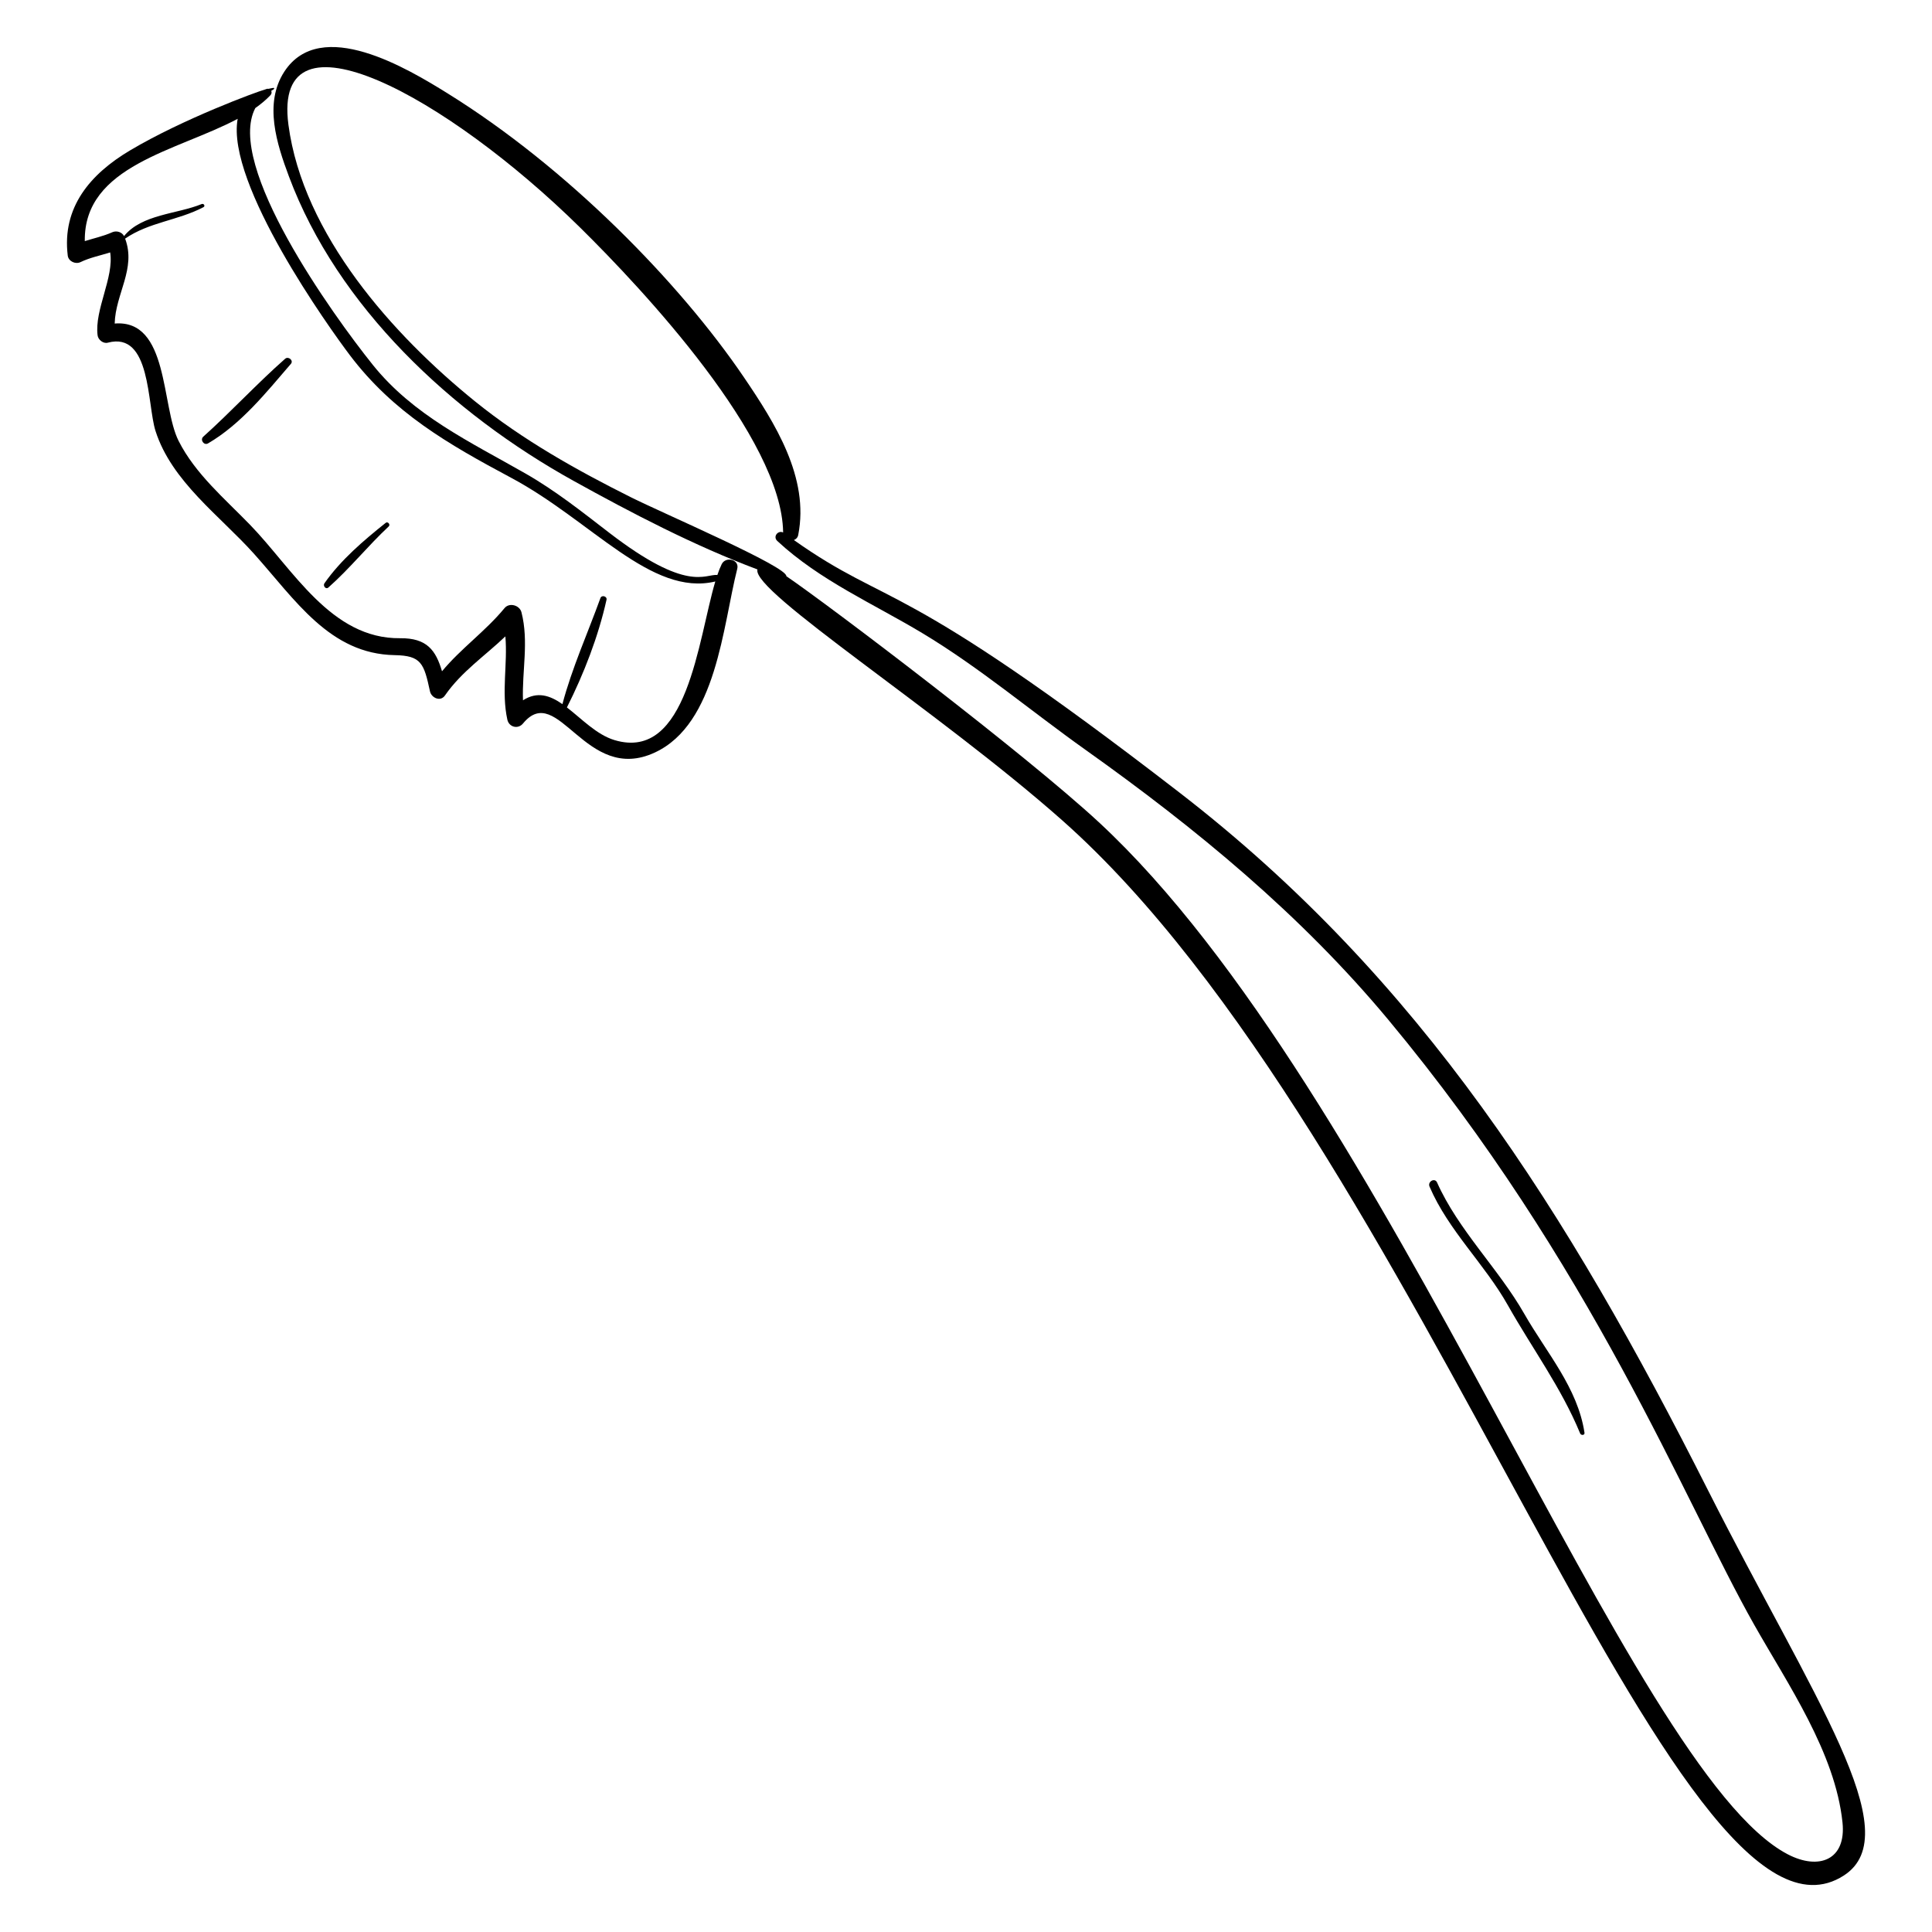
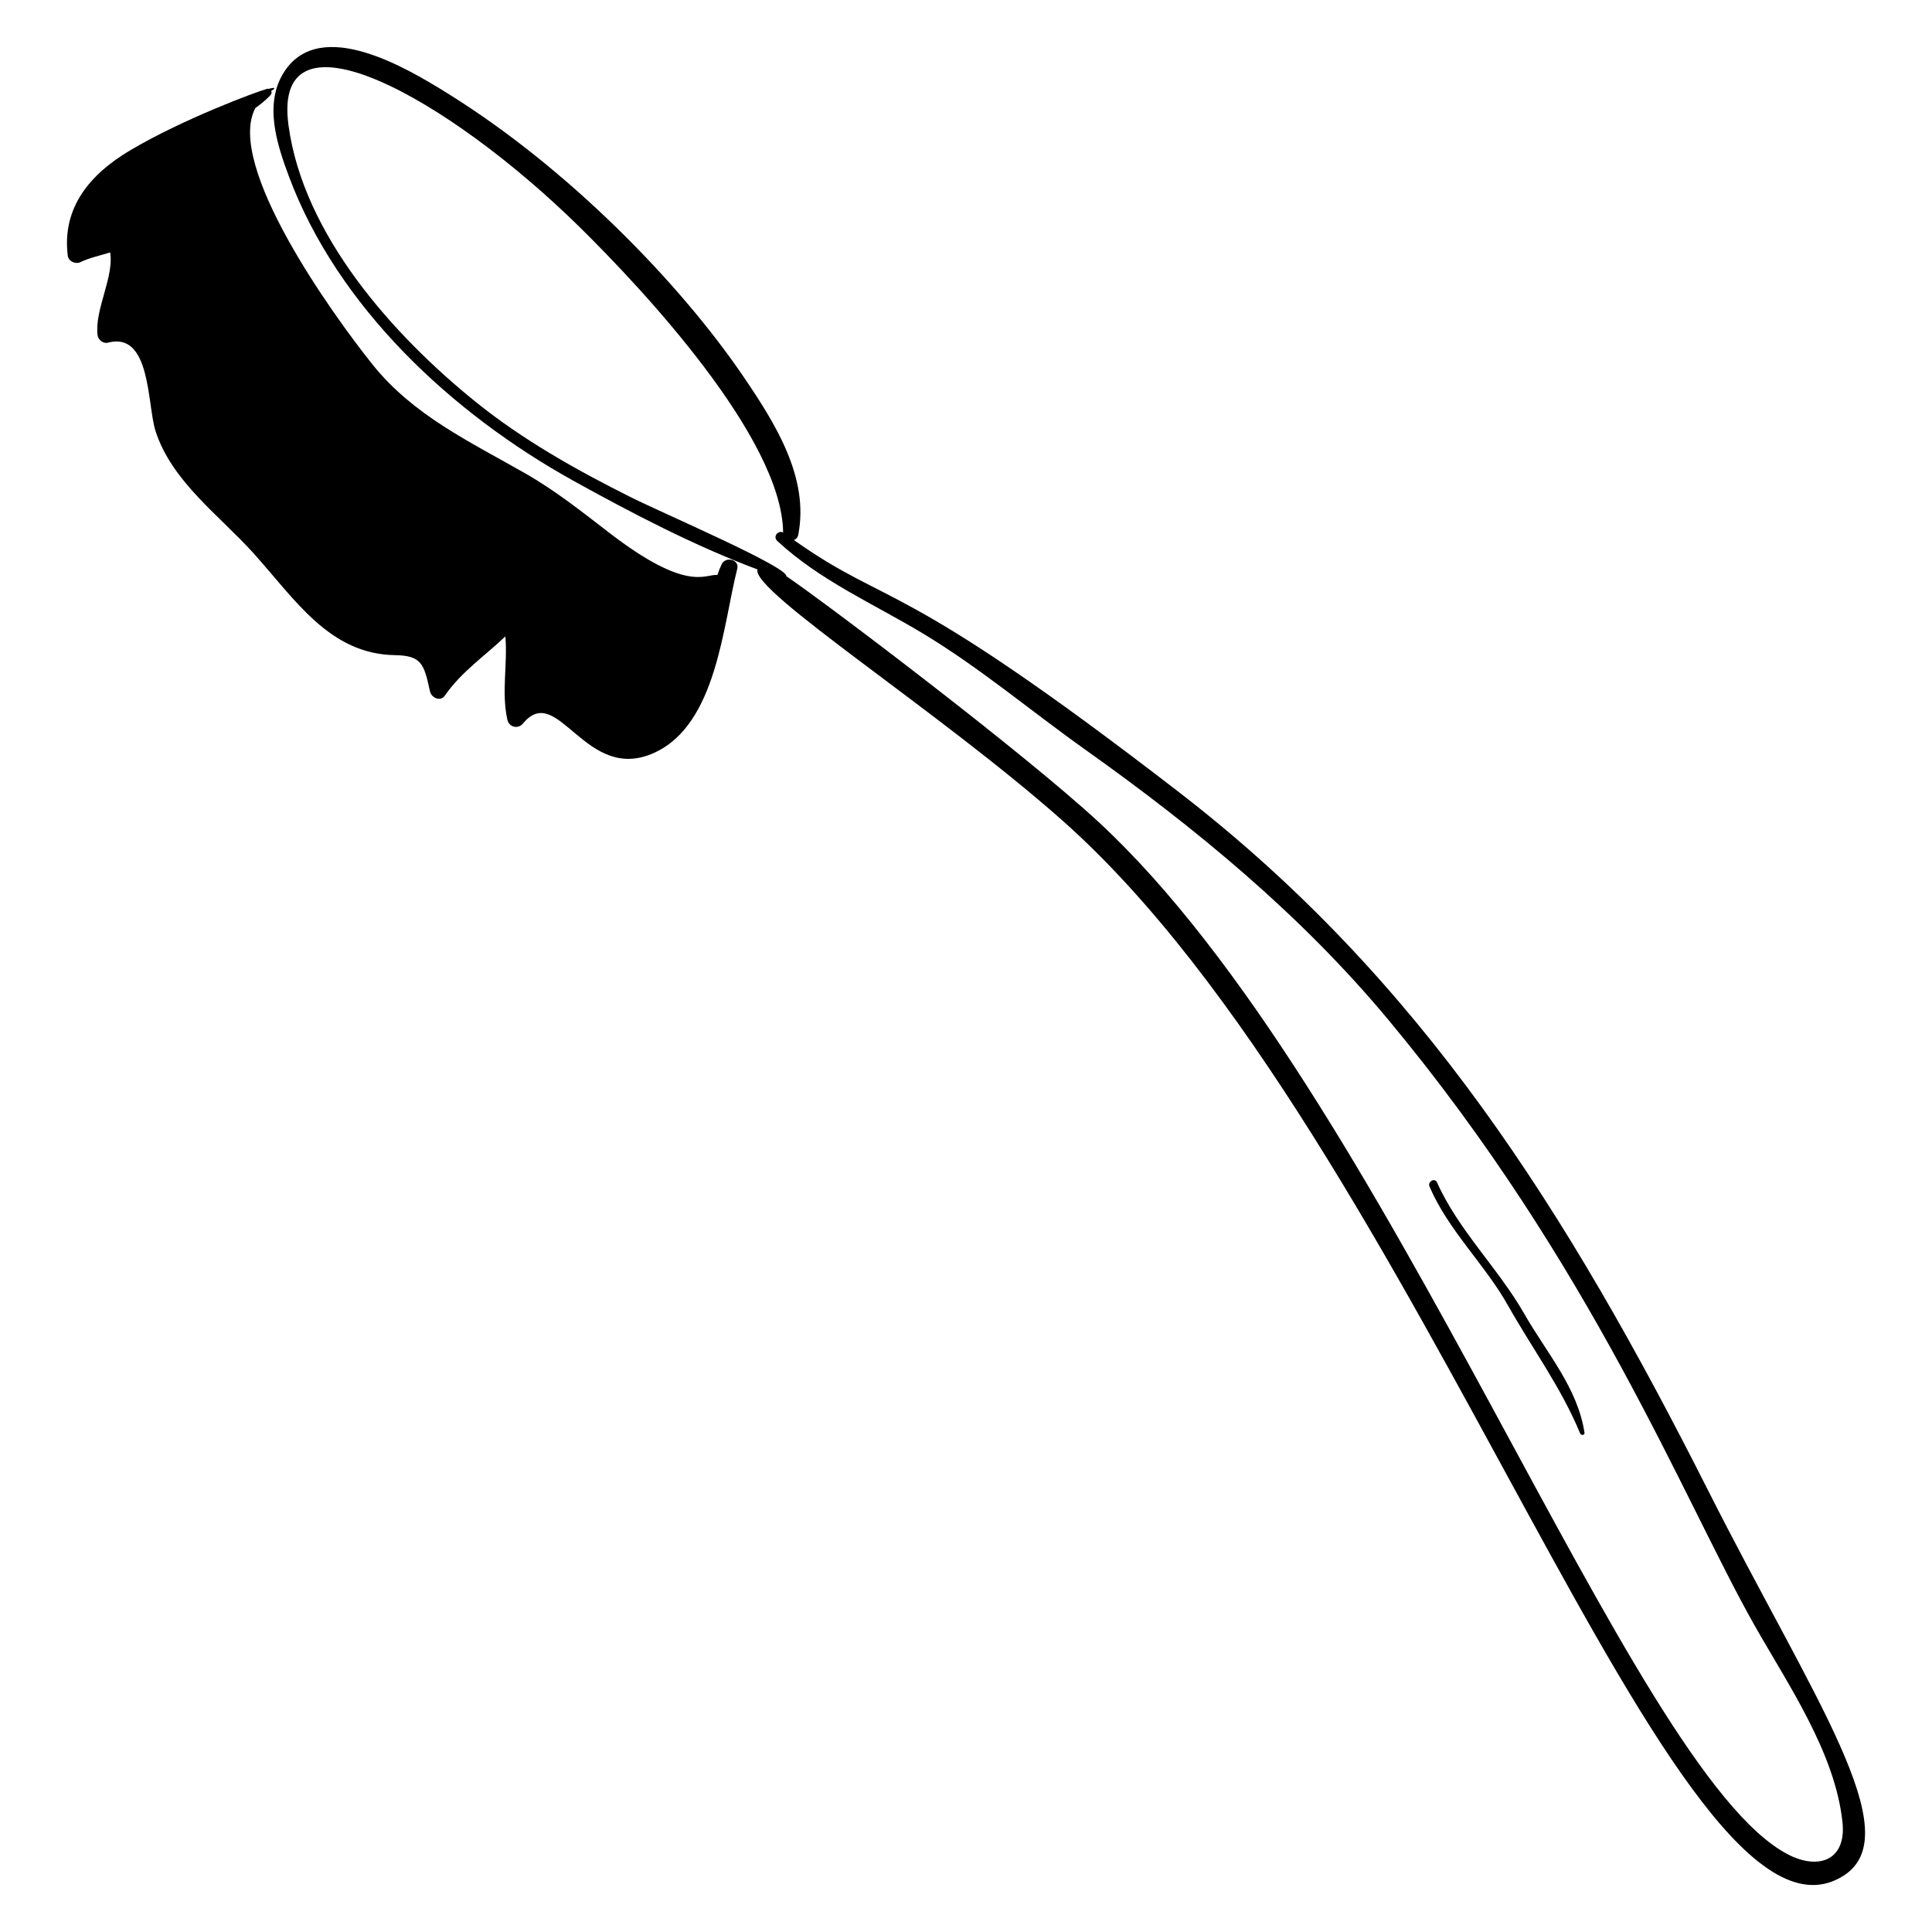
<svg xmlns="http://www.w3.org/2000/svg" fill="#000000" width="800px" height="800px" version="1.1" viewBox="144 144 512 512">
  <g>
    <path d="m425.46 361.36c95.102 84.191 162.7 308.31 207.16 279.68 17.316-11.152-8.246-47.203-35.961-102.07-37.324-73.895-75.969-135.41-140.07-184.92-75.059-57.973-76.34-48.648-102.2-66.93 0.551-0.215 1.012-0.641 1.148-1.352 2.992-15.18-6.125-29.605-14.383-41.77-17.086-25.18-46.875-55.617-78.613-75.301-10.375-6.434-33.582-20.504-43.207-5.688-5.473 8.43-1.965 19.188 1.23 27.738 12.902 34.539 43.074 62.75 75.445 80.691 15.461 8.57 31.984 17.184 48.723 23.469-1.652 5.82 48.07 37.539 80.727 66.453zm-155.47-110.91c-21.789-17.594-45.699-44.266-49.555-73.402-4.352-32.887 42.176-7.324 77.227 27.184 16.867 16.605 53.582 55.91 53.875 80.879-1.359-0.656-2.785 1.102-1.543 2.254 11.34 10.516 25.41 16.586 38.527 24.477 15.133 9.102 28.703 20.598 43.074 30.816 29.418 20.914 57.188 43.781 80.352 71.621 54.035 64.945 78.293 127.29 96.867 160.18 8.965 15.871 21.535 33.977 23.469 52.523 1.031 9.902-6.227 12.754-14.543 8.41-42.02-21.953-105.8-202.42-182.56-273.52-19.598-18.152-71.605-57.566-82.793-65.18 0.293-2.504-32.449-16.547-41.168-20.902-14.426-7.215-28.641-15.176-41.227-25.34z" />
-     <path d="m161.95 211.72c0.188 1.539 2.047 2.391 3.379 1.746 2.512-1.211 5.234-1.738 7.867-2.57 1.059 6.598-4.195 15.219-3.332 21.977 0.148 1.164 1.496 2.266 2.695 1.945 11.488-3.086 10.402 16.363 12.656 23.402 4.297 13.414 17.078 22.477 26.094 32.535 10.996 12.262 20.082 26.562 37.273 26.863 7.078 0.125 7.758 2.168 9.363 9.586 0.375 1.734 2.766 2.852 3.969 1.109 4.359-6.301 10.598-10.492 16.012-15.664 0.641 7.312-1.09 14.699 0.523 22.059 0.441 2.008 2.836 2.621 4.152 1.023 9.332-11.312 16.527 16.285 34.961 7.684 16.348-7.625 17.977-33.516 21.816-48.68 0.625-2.465-3.062-3.363-4.113-1.242-0.406 0.82-0.789 1.797-1.156 2.879-3.328-0.305-7.891 4.805-28.703-11.219-7.269-5.598-14.164-11.098-22.16-15.672-14.672-8.387-29.699-15.387-40.465-28.809-10.691-13.332-39.098-52.91-31.121-68.035 1.484-1.047 2.84-2.168 4.004-3.402 0.348-0.371 0.375-0.812 0.215-1.156 0.223-0.148 0.438-0.301 0.68-0.441 0.172-0.102 0.121-0.379-0.098-0.352-0.473 0.059-0.875 0.168-1.309 0.254-0.379-0.059-0.555 0.047-0.922 0.18-2.094 0.555-21.664 7.754-35.793 16.152-10.512 6.246-18.043 15.051-16.488 27.848zm74.75 26.391c11.543 15.242 25.969 23.535 42.758 32.508 21.379 11.422 37.105 31.543 54.102 27.48-4.57 15.344-7.356 47.84-26.707 42.035-4.731-1.418-8.695-5.641-12.617-8.656 4.516-8.957 8.34-18.844 10.496-28.535 0.207-0.93-1.289-1.352-1.613-0.453-3.34 9.234-7.551 18.562-10.074 28.109-3.316-2.309-6.652-3.449-10.453-1.012-0.277-7.816 1.586-15.539-0.398-23.324-0.477-1.871-3.207-2.668-4.492-1.105-5.062 6.144-11.543 10.672-16.566 16.738-1.633-5.531-3.965-8.84-11.113-8.762-18.281 0.199-28.32-18.242-39.711-30.008-6.715-6.938-14.578-13.543-18.996-22.312-4.644-9.219-2.535-32.242-16.922-31.074 0.184-7.856 5.746-14.559 2.762-22.504 6.387-4.387 13.949-4.766 20.762-8.332 0.559-0.293 0.082-1.059-0.473-0.828-6.512 2.676-15.852 2.676-20.574 8.488-0.574-1.109-2.023-1.508-3.125-1.016-2.356 1.055-4.852 1.582-7.277 2.348-0.277-20.059 24.48-23.859 40.516-32.41-3.152 17.215 24.441 55.652 29.719 62.625z" />
+     <path d="m161.95 211.72c0.188 1.539 2.047 2.391 3.379 1.746 2.512-1.211 5.234-1.738 7.867-2.57 1.059 6.598-4.195 15.219-3.332 21.977 0.148 1.164 1.496 2.266 2.695 1.945 11.488-3.086 10.402 16.363 12.656 23.402 4.297 13.414 17.078 22.477 26.094 32.535 10.996 12.262 20.082 26.562 37.273 26.863 7.078 0.125 7.758 2.168 9.363 9.586 0.375 1.734 2.766 2.852 3.969 1.109 4.359-6.301 10.598-10.492 16.012-15.664 0.641 7.312-1.09 14.699 0.523 22.059 0.441 2.008 2.836 2.621 4.152 1.023 9.332-11.312 16.527 16.285 34.961 7.684 16.348-7.625 17.977-33.516 21.816-48.68 0.625-2.465-3.062-3.363-4.113-1.242-0.406 0.82-0.789 1.797-1.156 2.879-3.328-0.305-7.891 4.805-28.703-11.219-7.269-5.598-14.164-11.098-22.16-15.672-14.672-8.387-29.699-15.387-40.465-28.809-10.691-13.332-39.098-52.91-31.121-68.035 1.484-1.047 2.84-2.168 4.004-3.402 0.348-0.371 0.375-0.812 0.215-1.156 0.223-0.148 0.438-0.301 0.68-0.441 0.172-0.102 0.121-0.379-0.098-0.352-0.473 0.059-0.875 0.168-1.309 0.254-0.379-0.059-0.555 0.047-0.922 0.18-2.094 0.555-21.664 7.754-35.793 16.152-10.512 6.246-18.043 15.051-16.488 27.848zm74.75 26.391z" />
    <path d="m199.14 261.5c8.742-5.109 15.422-13.5 21.953-21.078 0.773-0.898-0.68-2.098-1.531-1.344-7.492 6.602-14.258 13.969-21.691 20.645-0.918 0.824 0.18 2.414 1.27 1.777z" />
-     <path d="m231.03 299.69c5.664-5.012 10.453-11.016 15.988-16.184 0.512-0.477-0.242-1.391-0.797-0.949-5.844 4.66-11.926 9.844-16.238 16.016-0.465 0.668 0.348 1.734 1.047 1.117z" />
    <path d="m543.59 489.89c6.43 11.418 14.148 21.812 19.168 33.992 0.23 0.559 1.258 0.52 1.148-0.188-1.809-11.945-10.098-21.25-15.918-31.457-6.863-12.043-17.527-22.242-23.152-34.871-0.598-1.344-2.566-0.234-1.992 1.102 4.981 11.625 14.57 20.461 20.746 31.422z" />
  </g>
</svg>